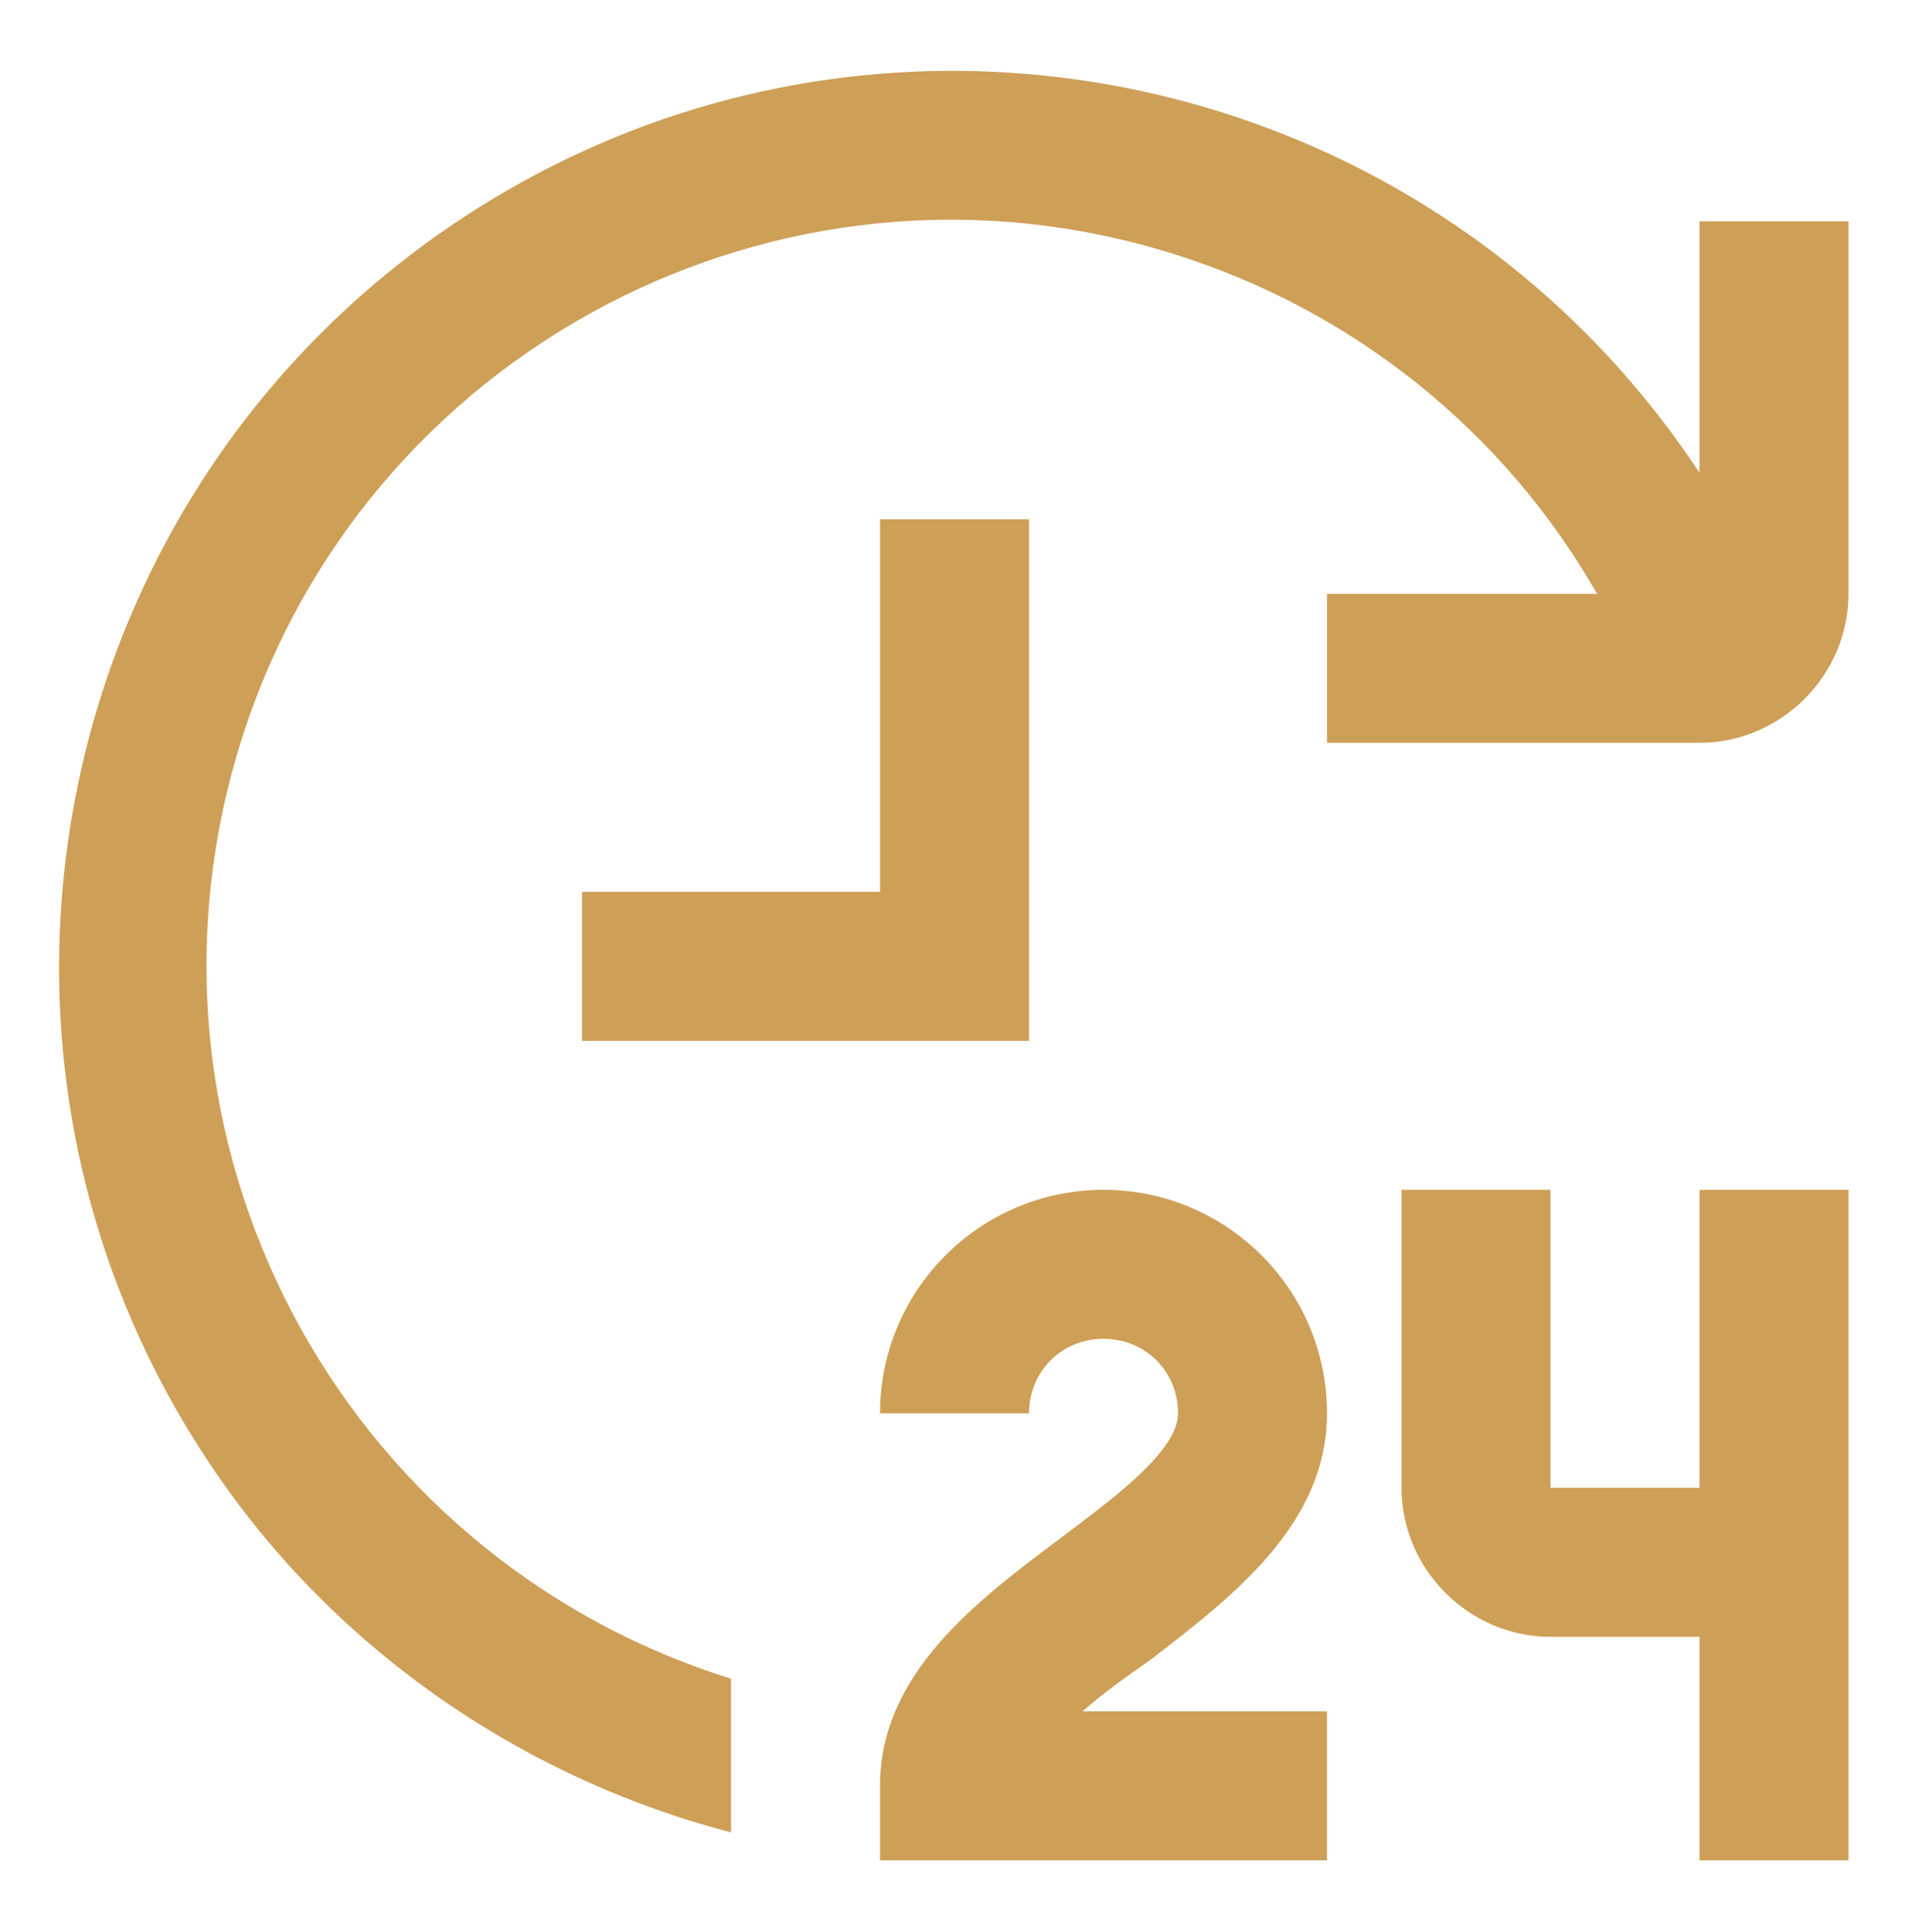
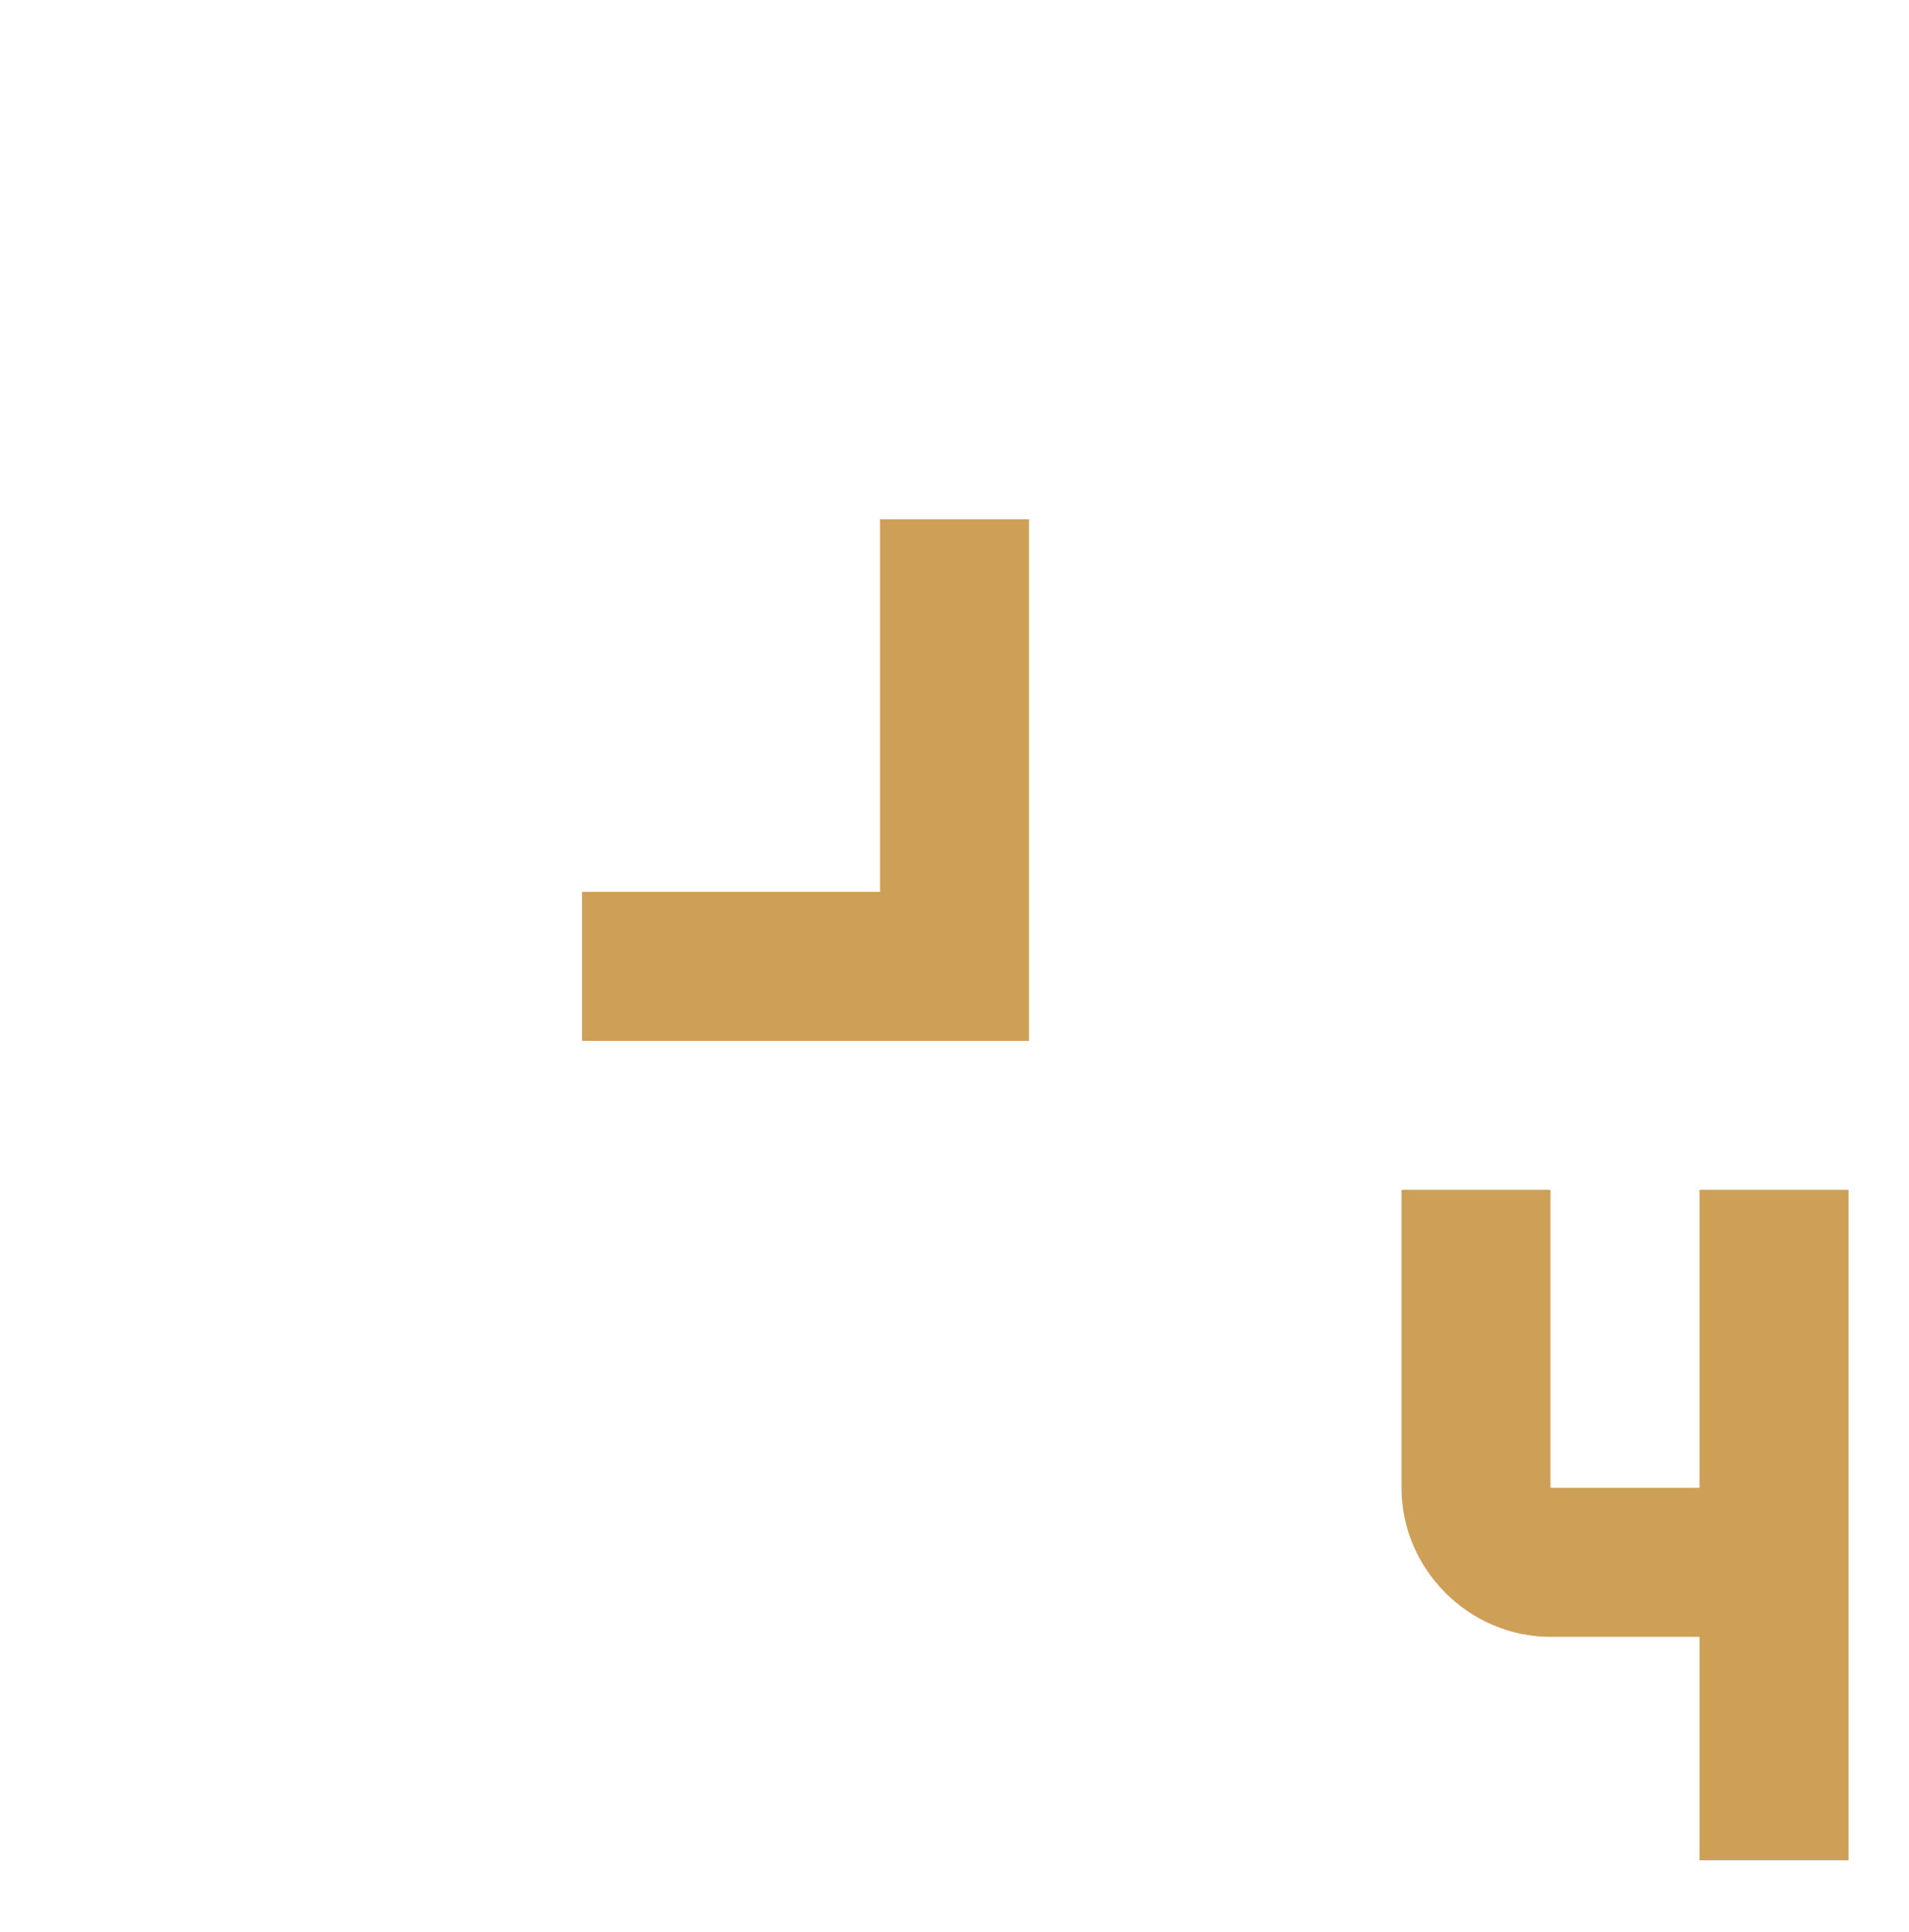
<svg xmlns="http://www.w3.org/2000/svg" version="1.1" id="Layer_1" x="0px" y="0px" viewBox="0 0 82 83" style="enable-background:new 0 0 82 83;" xml:space="preserve">
  <style type="text/css">
	.st0{fill:#CE9F57;}
</style>
  <g id="fi-rs-time-twenty-four" transform="translate(0.001 0.006)">
-     <path id="Path_187" class="st0" d="M57,60.7c0-5.3-4.3-9.6-9.6-9.6c-5.3,0-9.6,4.3-9.6,9.6c0,0,0,0,0,0h6.4c0-1.8,1.4-3.2,3.2-3.2   c1.8,0,3.2,1.4,3.2,3.2c0,1.6-2.7,3.6-5.1,5.4c-3.6,2.7-7.7,5.8-7.7,10.6v3.2H57v-6.4H46.5c0.9-0.8,1.9-1.5,2.9-2.2   C52.9,68.6,57,65.5,57,60.7z" />
    <path id="Path_188" class="st0" d="M73,63.9h-6.4V51.1h-6.4v12.8c0,3.5,2.9,6.4,6.4,6.4H73v9.6h6.4V51.1H73V63.9z" />
    <path id="Path_189" class="st0" d="M44.2,22.3h-6.4v16H25v6.4h19.2V22.3z" />
-     <path id="Path_190" class="st0" d="M73,9.5v10.8C61.3,2.6,37.5-2.3,19.8,9.4S-2.8,45,8.9,62.7c5.2,7.9,13.3,13.6,22.5,16v-6.6   C14.5,66.8,5.1,48.9,10.3,32S33.5,5.6,50.4,10.9c7.7,2.4,14.2,7.6,18.2,14.6H57v6.4h16c3.5,0,6.4-2.9,6.4-6.4v0v-16H73z" />
  </g>
</svg>